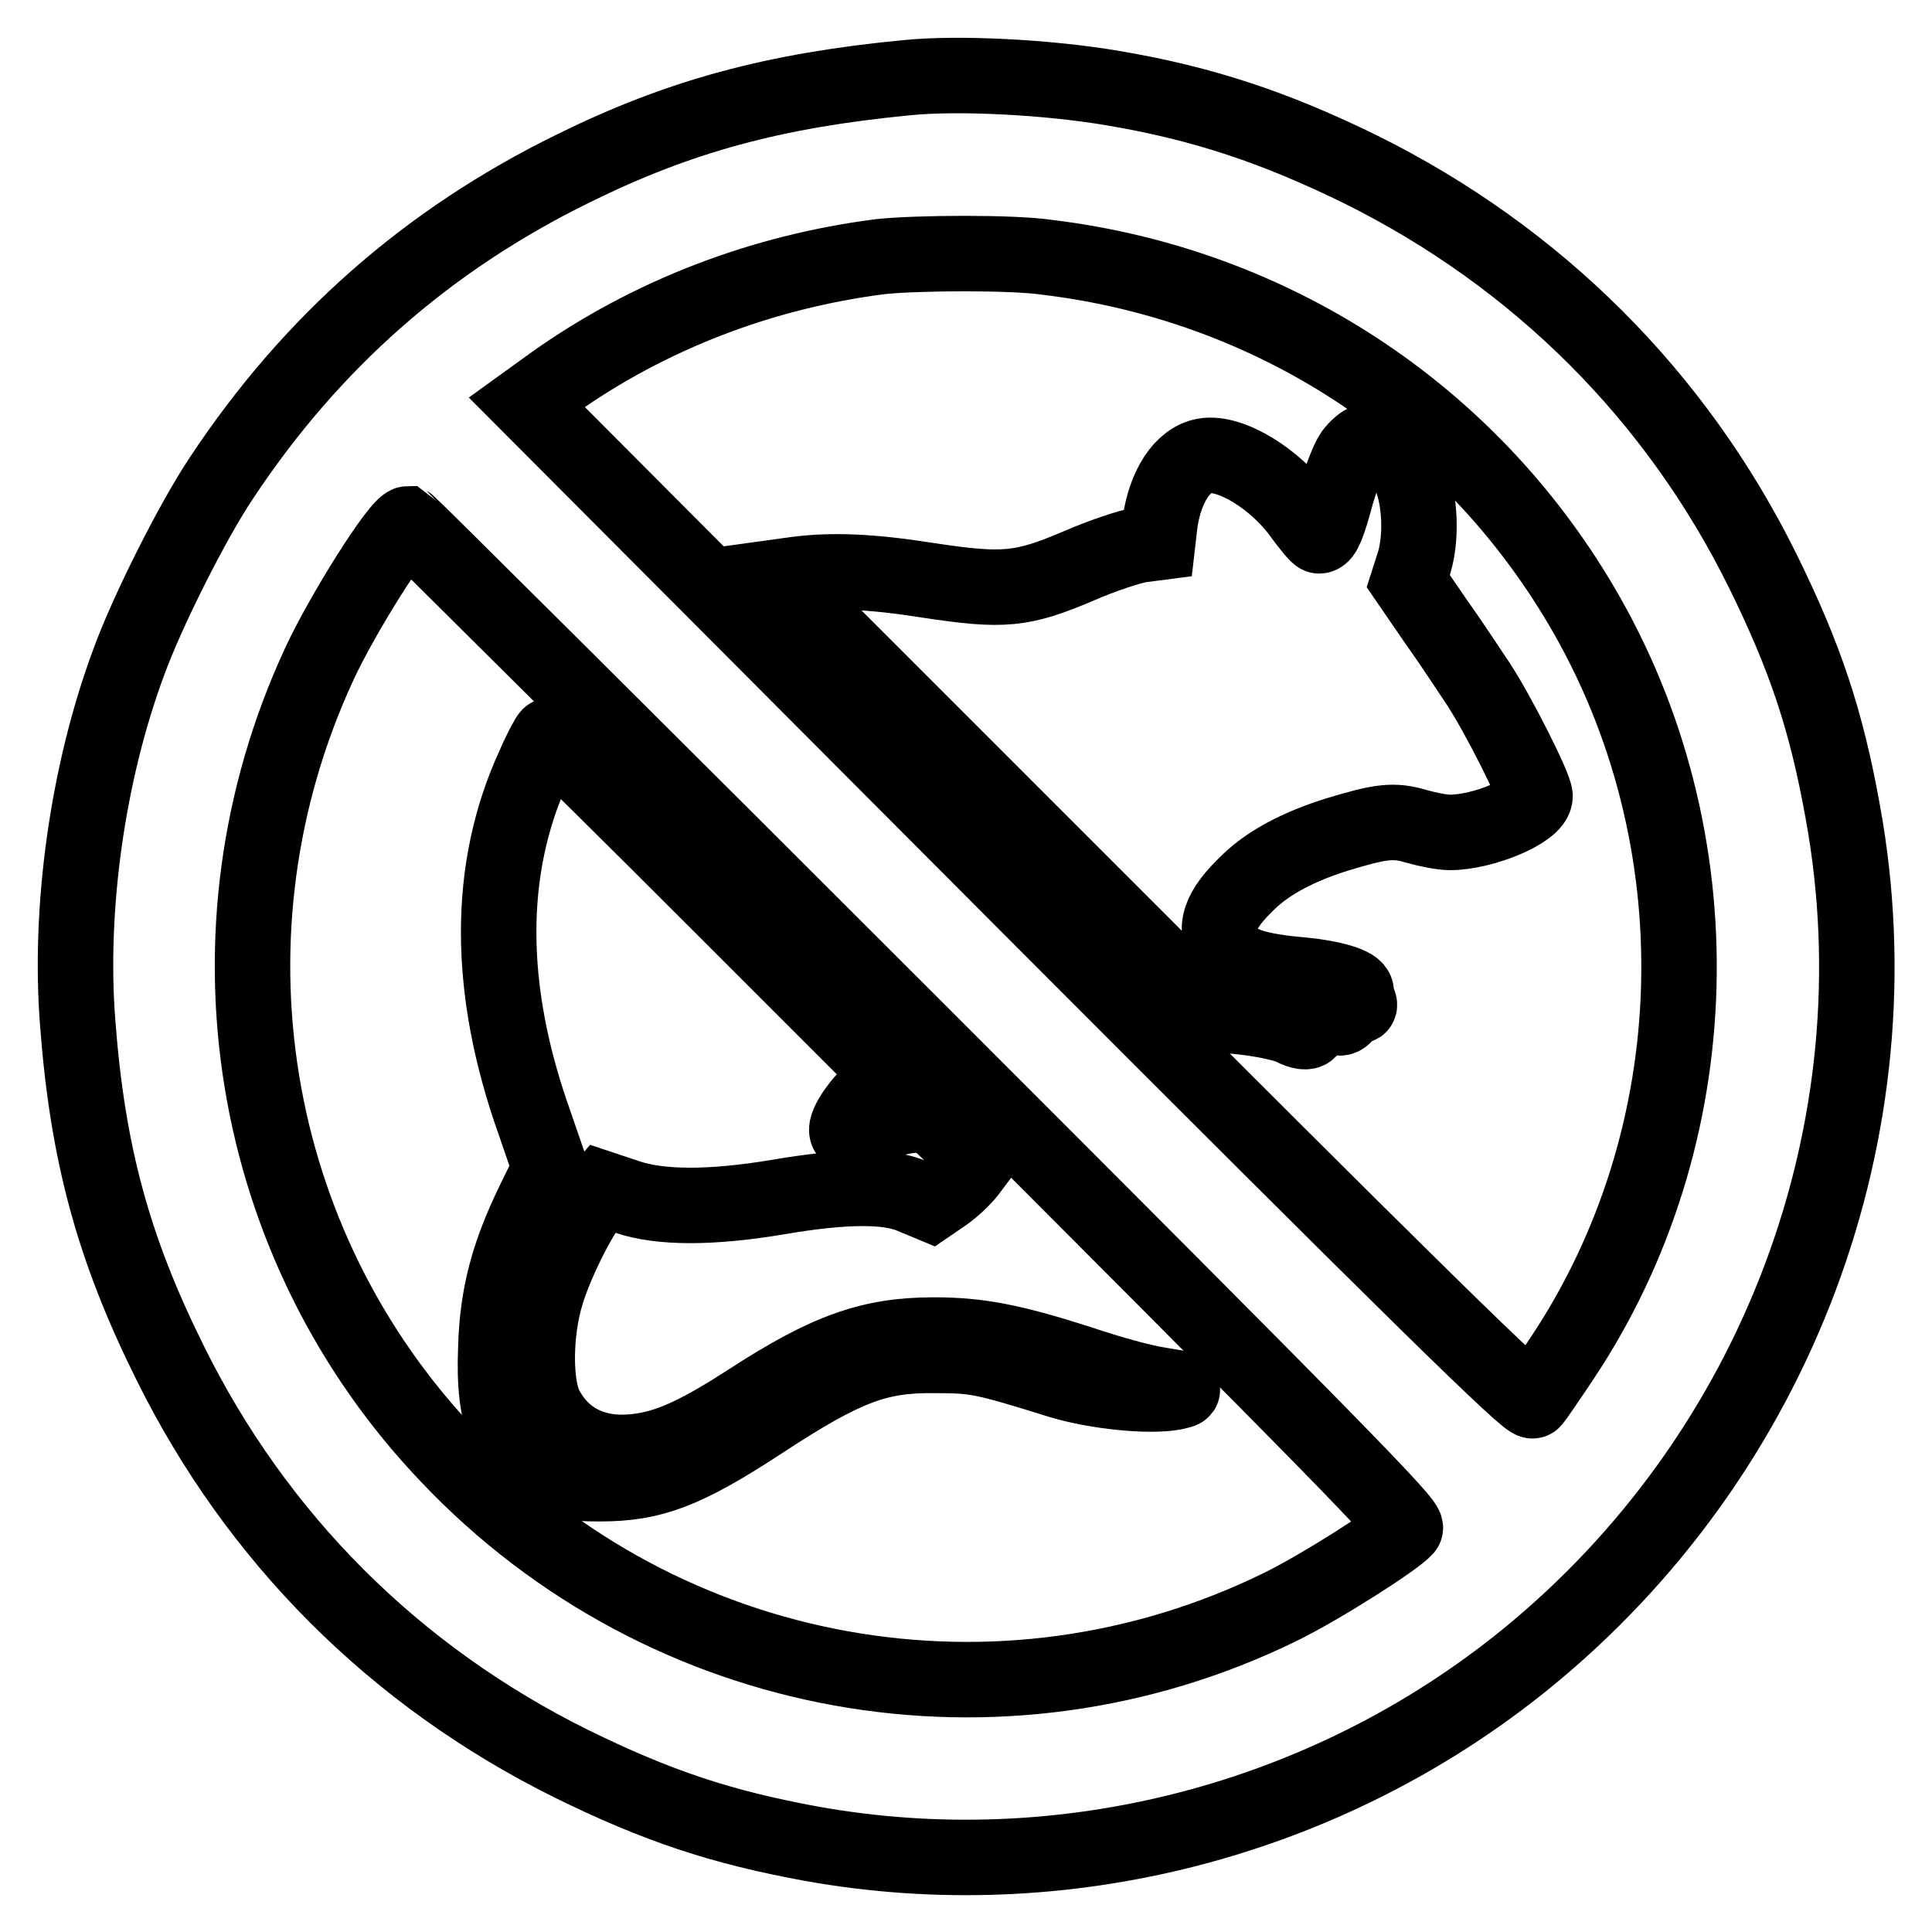
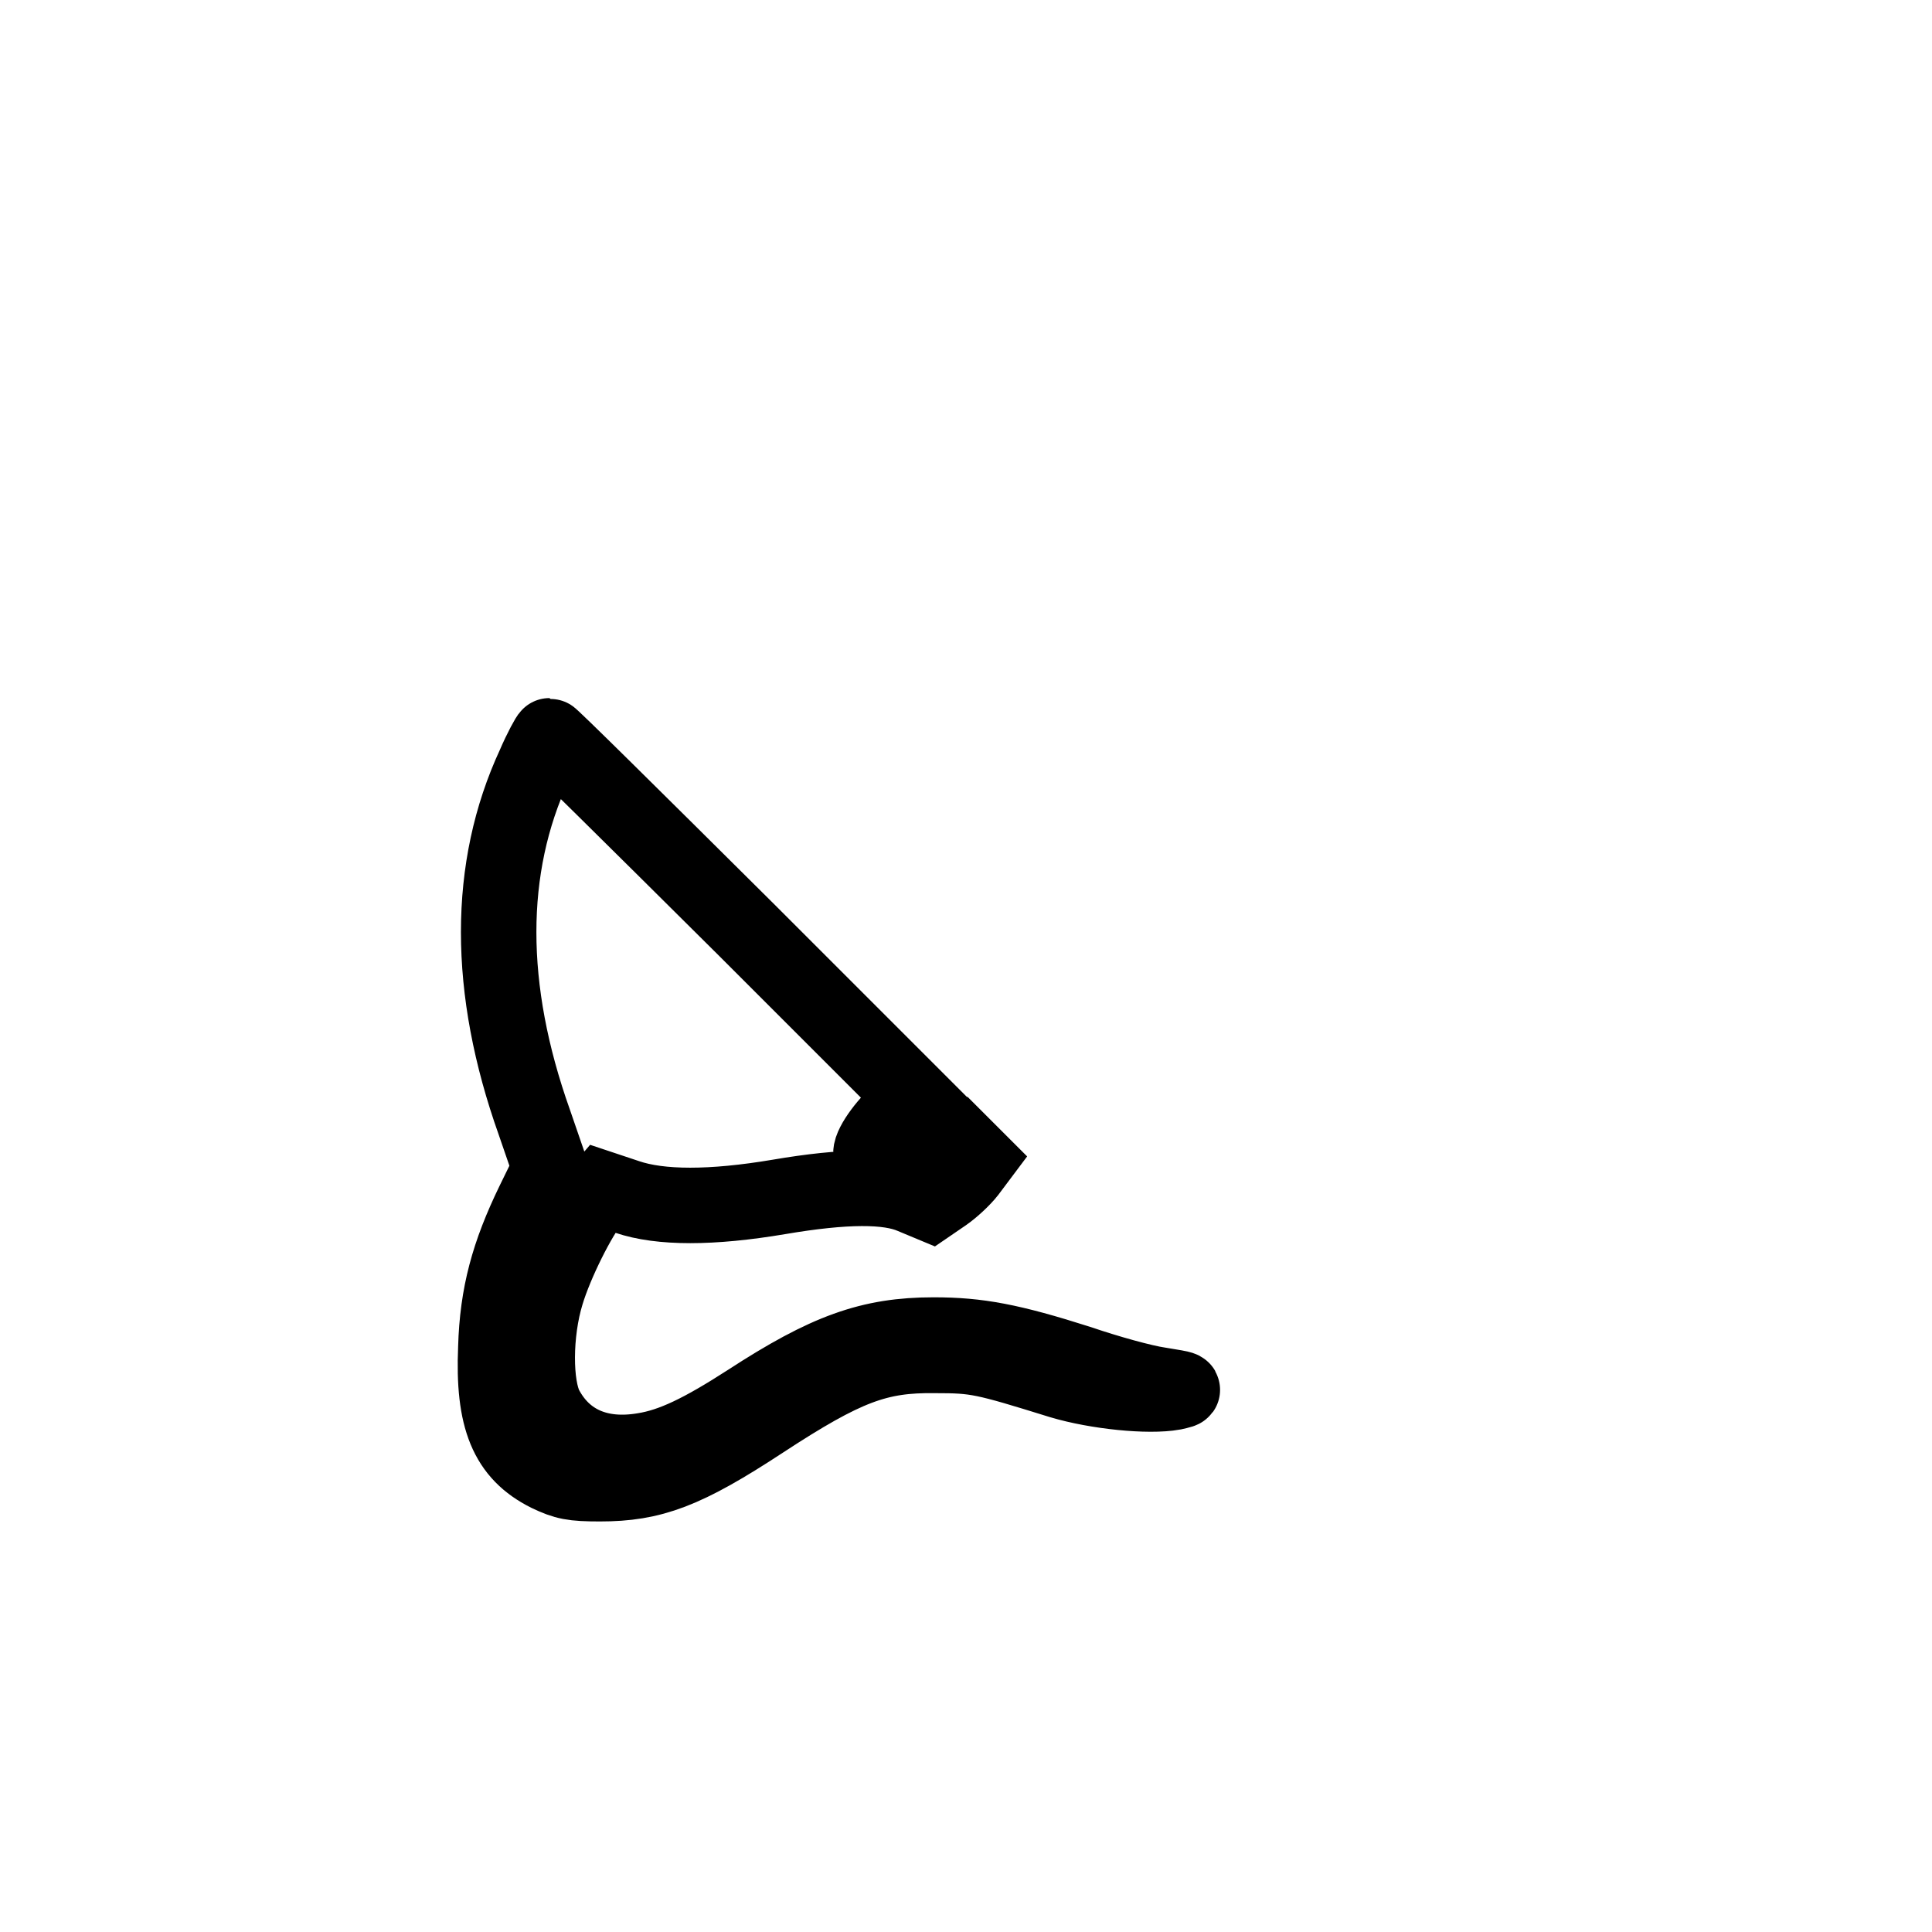
<svg xmlns="http://www.w3.org/2000/svg" version="1.1" x="0px" y="0px" viewBox="0 0 256 256" enable-background="new 0 0 256 256" xml:space="preserve">
  <g>
    <g>
      <g>
-         <path stroke-width="10" fill-opacity="0" stroke="#000000" d="M120.1,10.3c-17.6,1.7-30.1,5.1-44.1,12c-19.4,9.5-34.8,23.1-46.7,41.1C25.5,69.1,19.5,81,17,87.9c-5.4,14.6-7.9,32.5-6.7,47.7c1.3,17.2,4.7,29.8,12.2,44.9c11.5,23.3,29.8,41.6,53.2,53.2c11.4,5.6,19.8,8.4,31.8,10.6c33.4,6,68.2-3,94.6-24.4c33.4-27.1,49.7-70.4,42.1-112.2c-2.2-12.3-5-20.6-10.6-32c-11.5-23.3-29.9-41.6-53.2-53.2c-11.4-5.6-21-8.8-32.8-10.8C138.9,10.2,126.9,9.6,120.1,10.3z M138.8,34.1c29.7,3.6,55.6,20.5,70.7,46.1c18.2,30.8,17.2,70.3-2.6,99.9c-1.8,2.7-3.5,5.2-3.8,5.5c-0.5,0.5-15-13.7-67-65.8L69.8,53.3l3.6-2.6c12.7-9,27.6-14.7,43.3-16.7C121.4,33.5,134.1,33.4,138.8,34.1z M120.6,135.6c57,57,66.1,66.3,65.6,66.9c-1.3,1.5-11.2,7.8-16.5,10.4c-37.1,18.2-81.6,10.2-110.2-19.9C32.7,165,25.9,123.4,42.3,88c3.1-6.7,10.6-18.6,11.8-18.6C54.3,69.5,84.2,99.2,120.6,135.6z" />
-         <path stroke-width="10" fill-opacity="0" stroke="#000000" d="M179.2,60.1c-0.5,0.7-1.5,3.2-2.1,5.3c-1.1,4.1-1.7,5.6-2.3,5.6c-0.2,0-1.2-1.2-2.3-2.7c-3.5-4.9-9.5-8.5-12.9-7.9c-2.9,0.5-5.2,4-5.9,8.9l-0.3,2.6l-2.3,0.3c-1.3,0.2-5,1.4-8.2,2.8c-7.5,3.2-10,3.4-19.9,1.9c-7.6-1.2-12.7-1.4-17.4-0.8l-2.9,0.4l28.9,28.9l28.9,28.9l4.6,0.5c2.5,0.3,5.3,0.9,6.2,1.4c2.2,1.1,3,0.3,1.5-1.6l-1.1-1.4l1.3-0.1c0.7-0.1,1.9,0.3,2.7,0.8c1.8,1.3,2.1,1.3,2.9,0c0.3-0.6,0.9-0.9,1.2-0.7c0.4,0.2,0.4,0,0.2-0.5c-0.2-0.5-0.3-1.1-0.3-1.3c0-0.9-3.1-1.8-7.1-2.2c-6.1-0.5-9-1.5-10.1-3.3c-1.8-2.9-1-5.3,3-9.1c2.6-2.5,6.5-4.6,11.6-6.2c5.9-1.8,7.6-2,10.6-1.1c1.4,0.4,3.4,0.8,4.4,0.8c4.5,0,11.3-2.9,11.3-4.8c0-1.2-5-11.1-7.6-15c-1.2-1.8-3.7-5.6-5.7-8.4l-3.5-5.1l0.8-2.5c1.1-3.7,0.7-9.4-0.9-12.2c-1.2-2.1-3.6-3.8-5.4-3.8C180.6,58.6,179.8,59.3,179.2,60.1z" />
-         <path stroke-width="10" fill-opacity="0" stroke="#000000" d="M70.8,101.4c-6.3,13.6-6.3,29.6,0,47.3l2.1,6.1l-2.2,4.5c-3.3,6.8-4.8,12.2-5,19.3c-0.4,9.4,1.5,14,6.9,16.7c2.3,1.1,3.3,1.3,6.9,1.3c6.9,0,11.3-1.6,21.5-8.3c11-7.2,15.3-8.8,22.9-8.7c5.5,0,6.4,0.2,16.7,3.4c4.7,1.4,11.6,2.1,14.9,1.5c1.8-0.4,1.8-0.4-1.9-1c-2.1-0.3-6.8-1.6-10.6-2.9c-9.1-2.9-13.4-3.7-19.3-3.7c-8.4,0-14.2,2.1-24.5,8.8c-6.2,4-10.1,5.9-13.9,6.5c-5.9,1-10.5-1-13-5.7c-1.5-2.9-1.5-9.9,0.1-15.1c1.2-4,4.3-10.2,6.2-12.5l1.2-1.4l3.3,1.1c4.4,1.5,11.2,1.5,20.1,0c8.8-1.5,14.5-1.5,17.7-0.1l2.4,1l1.9-1.3c1-0.7,2.4-2,3.1-2.9l1.2-1.6l-3.1-3.1l-3.2-3.1l-2.5,0.3c-1.4,0.1-3.8,0.8-5.5,1.5c-2.5,1-3,1.1-3,0.4c0-1.2,2.3-4.3,4.3-5.8l1.7-1.3l-22.5-22.5C83.3,107.7,73,97.5,72.8,97.5C72.7,97.5,71.7,99.3,70.8,101.4z" />
+         <path stroke-width="10" fill-opacity="0" stroke="#000000" d="M70.8,101.4c-6.3,13.6-6.3,29.6,0,47.3l2.1,6.1l-2.2,4.5c-3.3,6.8-4.8,12.2-5,19.3c-0.4,9.4,1.5,14,6.9,16.7c2.3,1.1,3.3,1.3,6.9,1.3c6.9,0,11.3-1.6,21.5-8.3c11-7.2,15.3-8.8,22.9-8.7c5.5,0,6.4,0.2,16.7,3.4c4.7,1.4,11.6,2.1,14.9,1.5c1.8-0.4,1.8-0.4-1.9-1c-2.1-0.3-6.8-1.6-10.6-2.9c-9.1-2.9-13.4-3.7-19.3-3.7c-8.4,0-14.2,2.1-24.5,8.8c-6.2,4-10.1,5.9-13.9,6.5c-5.9,1-10.5-1-13-5.7c-1.5-2.9-1.5-9.9,0.1-15.1c1.2-4,4.3-10.2,6.2-12.5l1.2-1.4l3.3,1.1c4.4,1.5,11.2,1.5,20.1,0c8.8-1.5,14.5-1.5,17.7-0.1l2.4,1l1.9-1.3c1-0.7,2.4-2,3.1-2.9l1.2-1.6l-3.1-3.1l-2.5,0.3c-1.4,0.1-3.8,0.8-5.5,1.5c-2.5,1-3,1.1-3,0.4c0-1.2,2.3-4.3,4.3-5.8l1.7-1.3l-22.5-22.5C83.3,107.7,73,97.5,72.8,97.5C72.7,97.5,71.7,99.3,70.8,101.4z" />
      </g>
    </g>
  </g>
</svg>